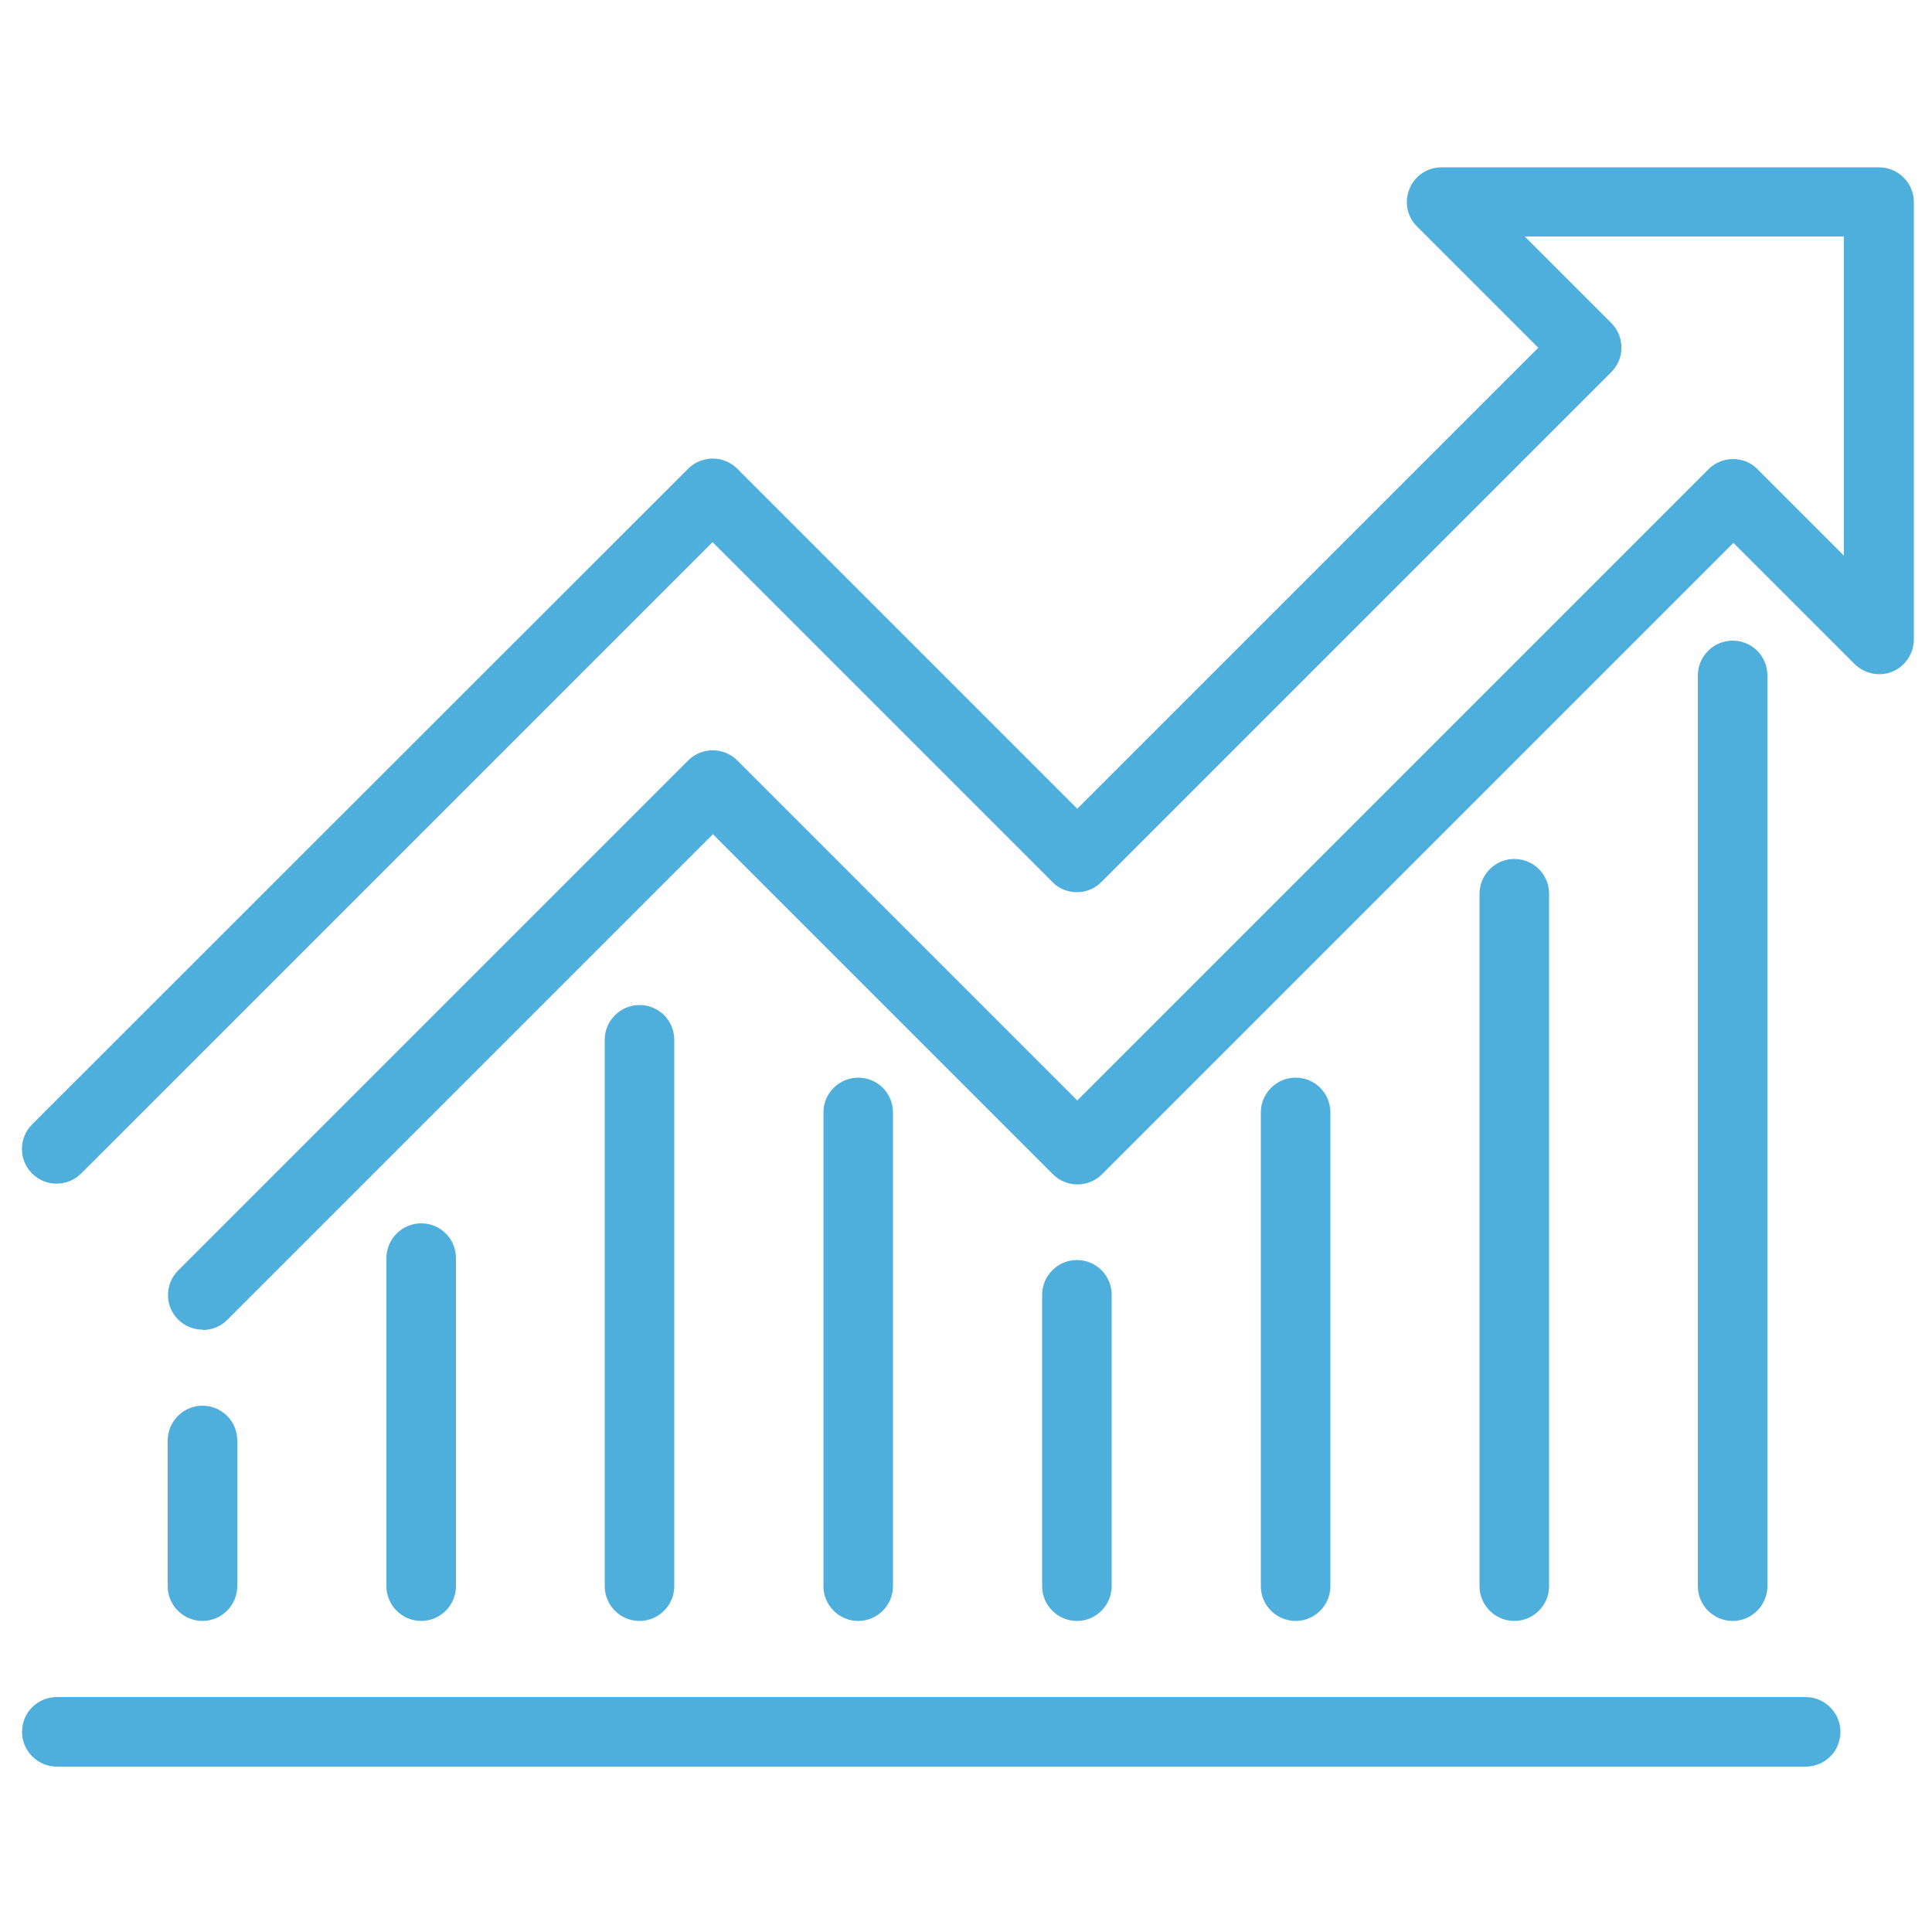
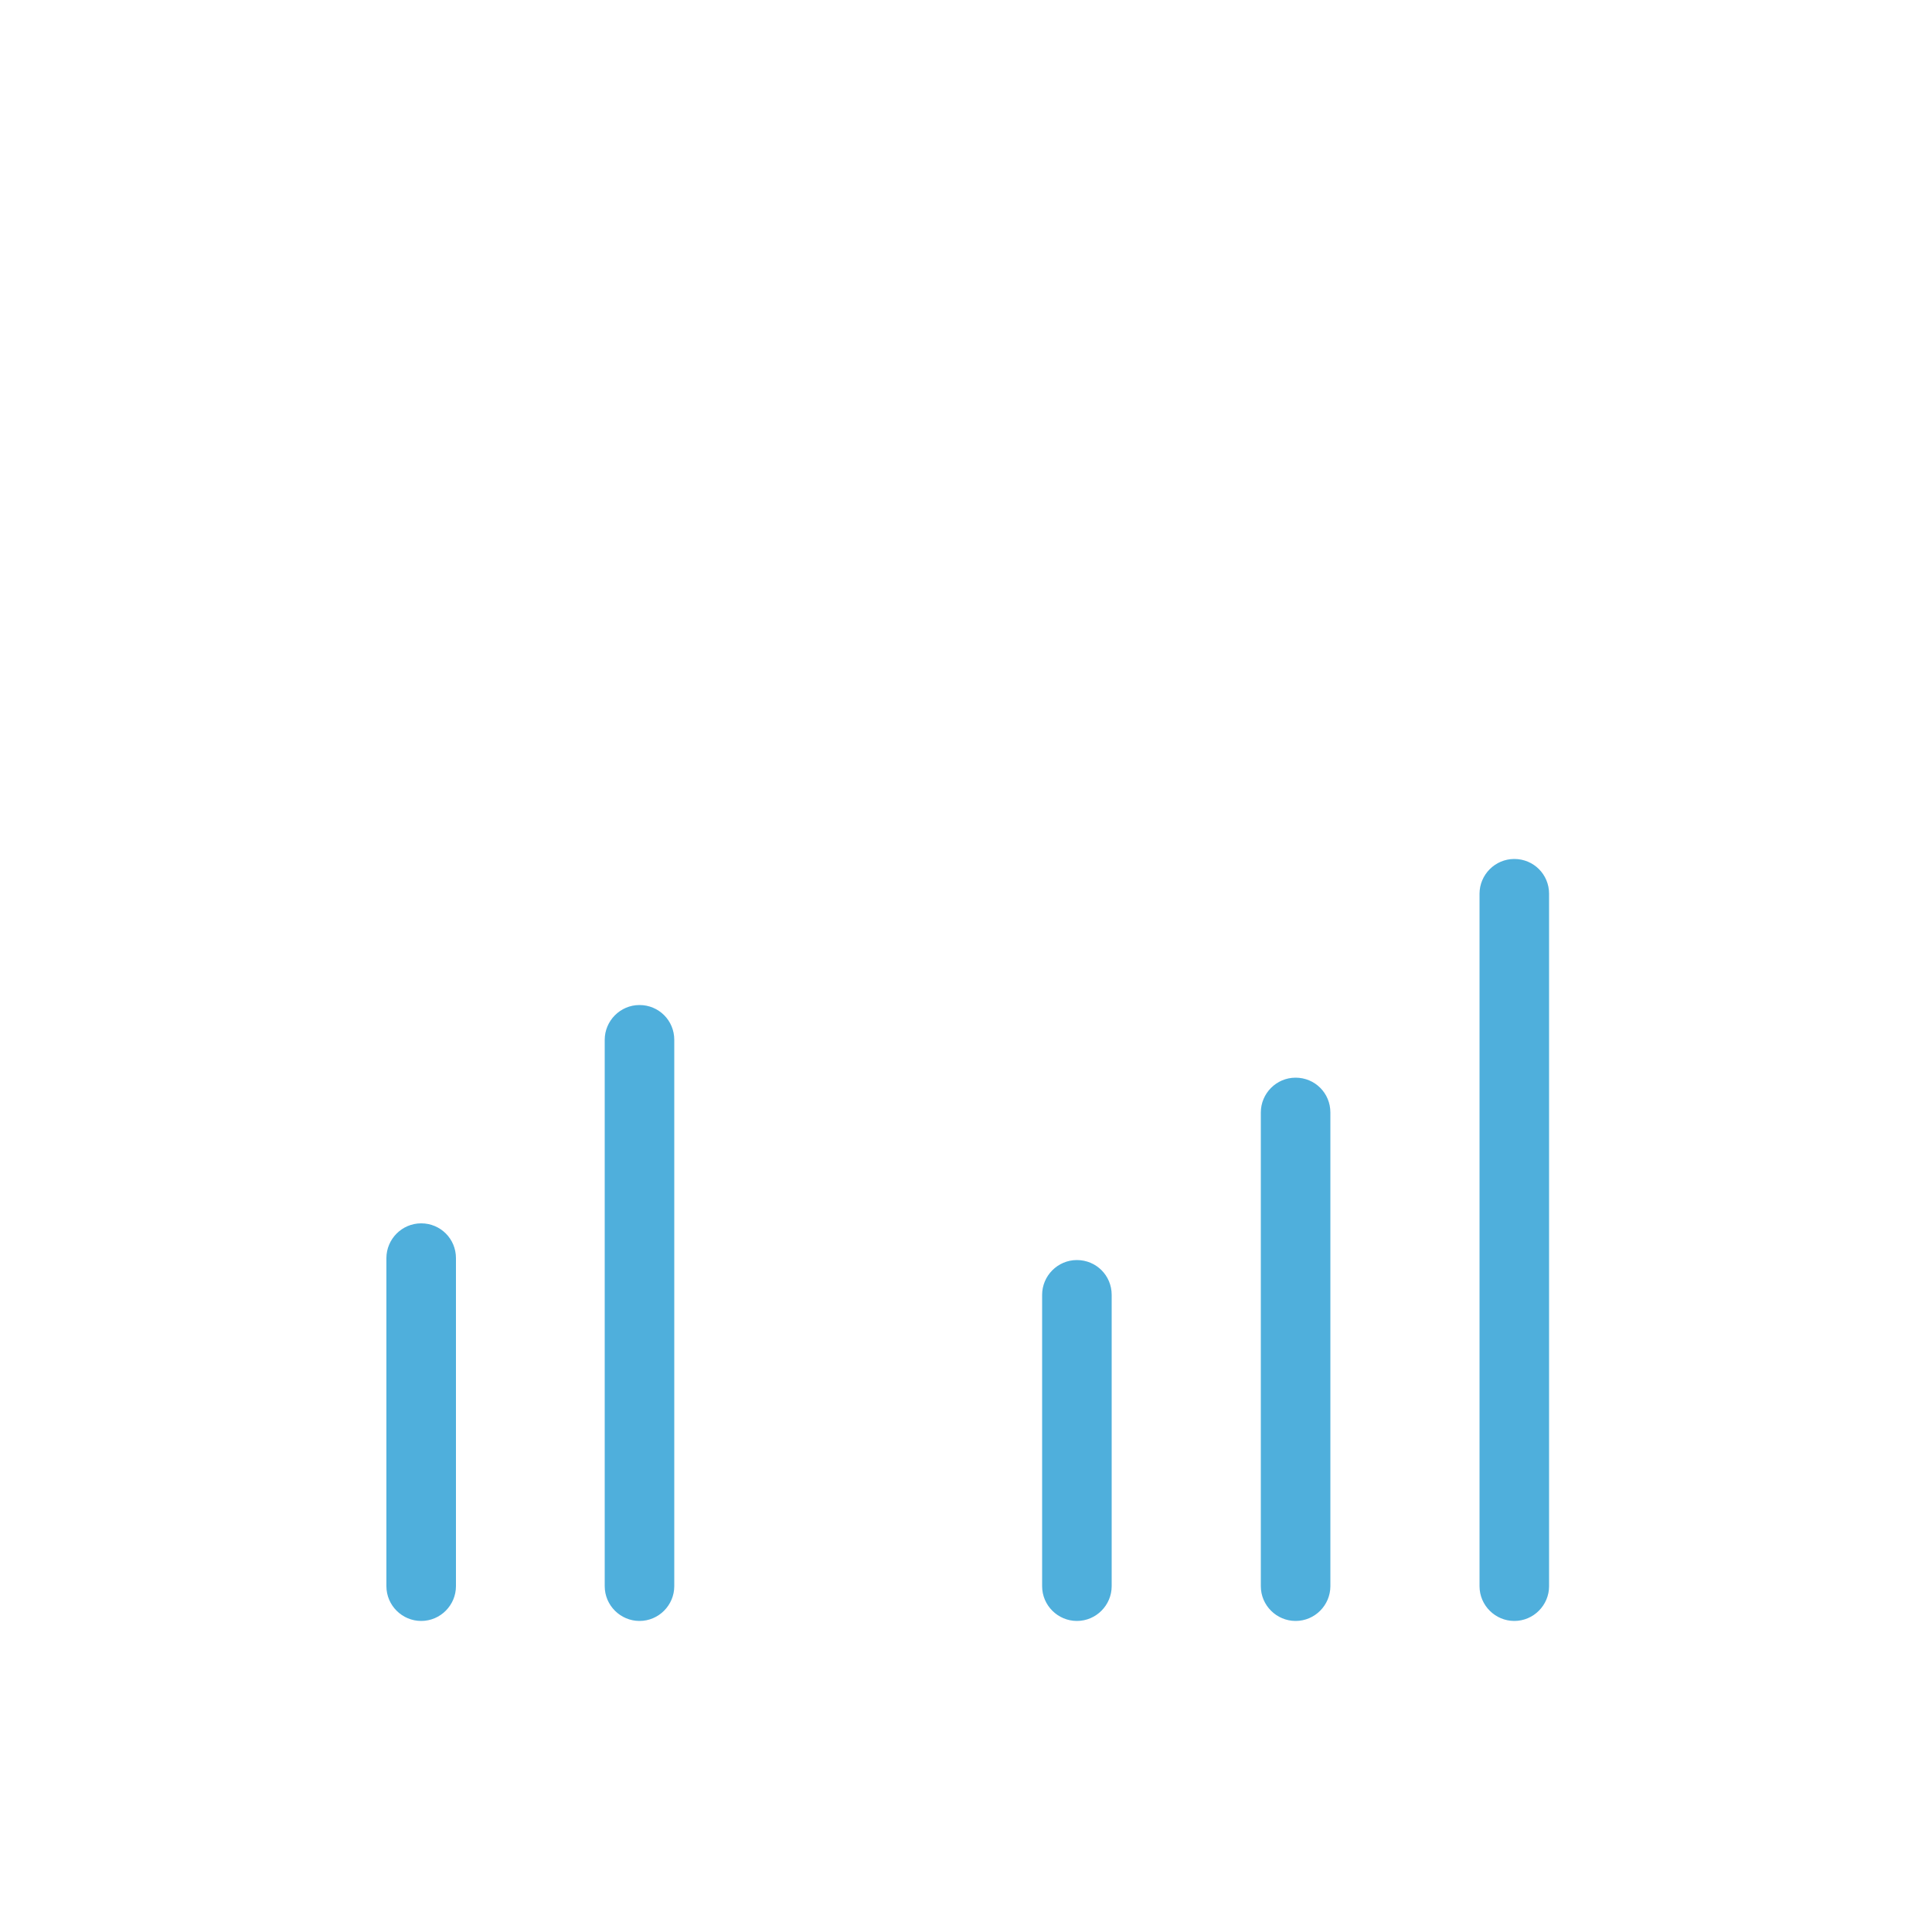
<svg xmlns="http://www.w3.org/2000/svg" version="1.1" viewBox="0 0 500 500">
  <defs>
    <style>
      .cls-1 {
        fill: #4fafdc;
      }
    </style>
  </defs>
  <g>
    <g id="Layer_1">
      <g>
-         <path class="cls-1" d="M52.4,344.1c-2.3,0-4.6-.9-6.3-2.6-3.5-3.5-3.5-9.2,0-12.7l132-132c3.5-3.5,9.2-3.5,12.7,0l88,88,163.4-163.4c1.7-1.7,4-2.6,6.3-2.6s4.7.9,6.3,2.6l22.4,22.4V61.2h-82.6l22.4,22.4c3.5,3.5,3.5,9.2,0,12.7l-132,132c-1.7,1.7-4,2.6-6.3,2.6s-4.7-.9-6.3-2.6l-88-88L21,303.7c-3.5,3.5-9.2,3.5-12.7,0-3.5-3.5-3.5-9.2,0-12.7L178.1,121.3c3.5-3.5,9.2-3.5,12.7,0l88,88,119.3-119.3-31.4-31.4c-2.6-2.6-3.3-6.4-1.9-9.8s4.7-5.5,8.3-5.5h113.2c4.9,0,9,4,9,9v113.2c0,3.6-2.2,6.9-5.5,8.3-3.3,1.4-7.2.6-9.8-1.9l-31.4-31.4-163.4,163.4c-3.5,3.5-9.2,3.5-12.7,0l-88-88-125.7,125.7c-1.7,1.7-4,2.6-6.3,2.6Z" />
        <path class="cls-1" d="M391.9,419.5c-4.9,0-9-4-9-9v-179.2c0-4.9,4-9,9-9s9,4,9,9v179.2c0,4.9-4,9-9,9Z" />
-         <path class="cls-1" d="M448.4,419.5c-4.9,0-9-4-9-9v-235.7c0-4.9,4-9,9-9s9,4,9,9v235.7c0,4.9-4,9-9,9Z" />
        <path class="cls-1" d="M335.3,419.5c-4.9,0-9-4-9-9v-122.6c0-4.9,4-9,9-9s9,4,9,9v122.6c0,4.9-4,9-9,9Z" />
        <path class="cls-1" d="M278.7,419.5c-4.9,0-9-4-9-9v-75.4c0-4.9,4-9,9-9s9,4,9,9v75.4c0,4.9-4,9-9,9Z" />
-         <path class="cls-1" d="M222.1,419.5c-4.9,0-9-4-9-9v-122.6c0-4.9,4-9,9-9s9,4,9,9v122.6c0,4.9-4,9-9,9Z" />
        <path class="cls-1" d="M165.5,419.5c-4.9,0-9-4-9-9v-141.4c0-4.9,4-9,9-9s9,4,9,9v141.4c0,4.9-4,9-9,9Z" />
        <path class="cls-1" d="M109,419.5c-4.9,0-9-4-9-9v-84.9c0-4.9,4-9,9-9s9,4,9,9v84.9c0,4.9-4,9-9,9Z" />
-         <path class="cls-1" d="M52.4,419.5c-4.9,0-9-4-9-9v-37.7c0-4.9,4-9,9-9s9,4,9,9v37.7c0,4.9-4,9-9,9Z" />
-         <path class="cls-1" d="M467.3,457.2H14.7c-4.9,0-9-4-9-9s4-9,9-9h452.6c4.9,0,9,4,9,9s-4,9-9,9Z" />
      </g>
    </g>
  </g>
</svg>